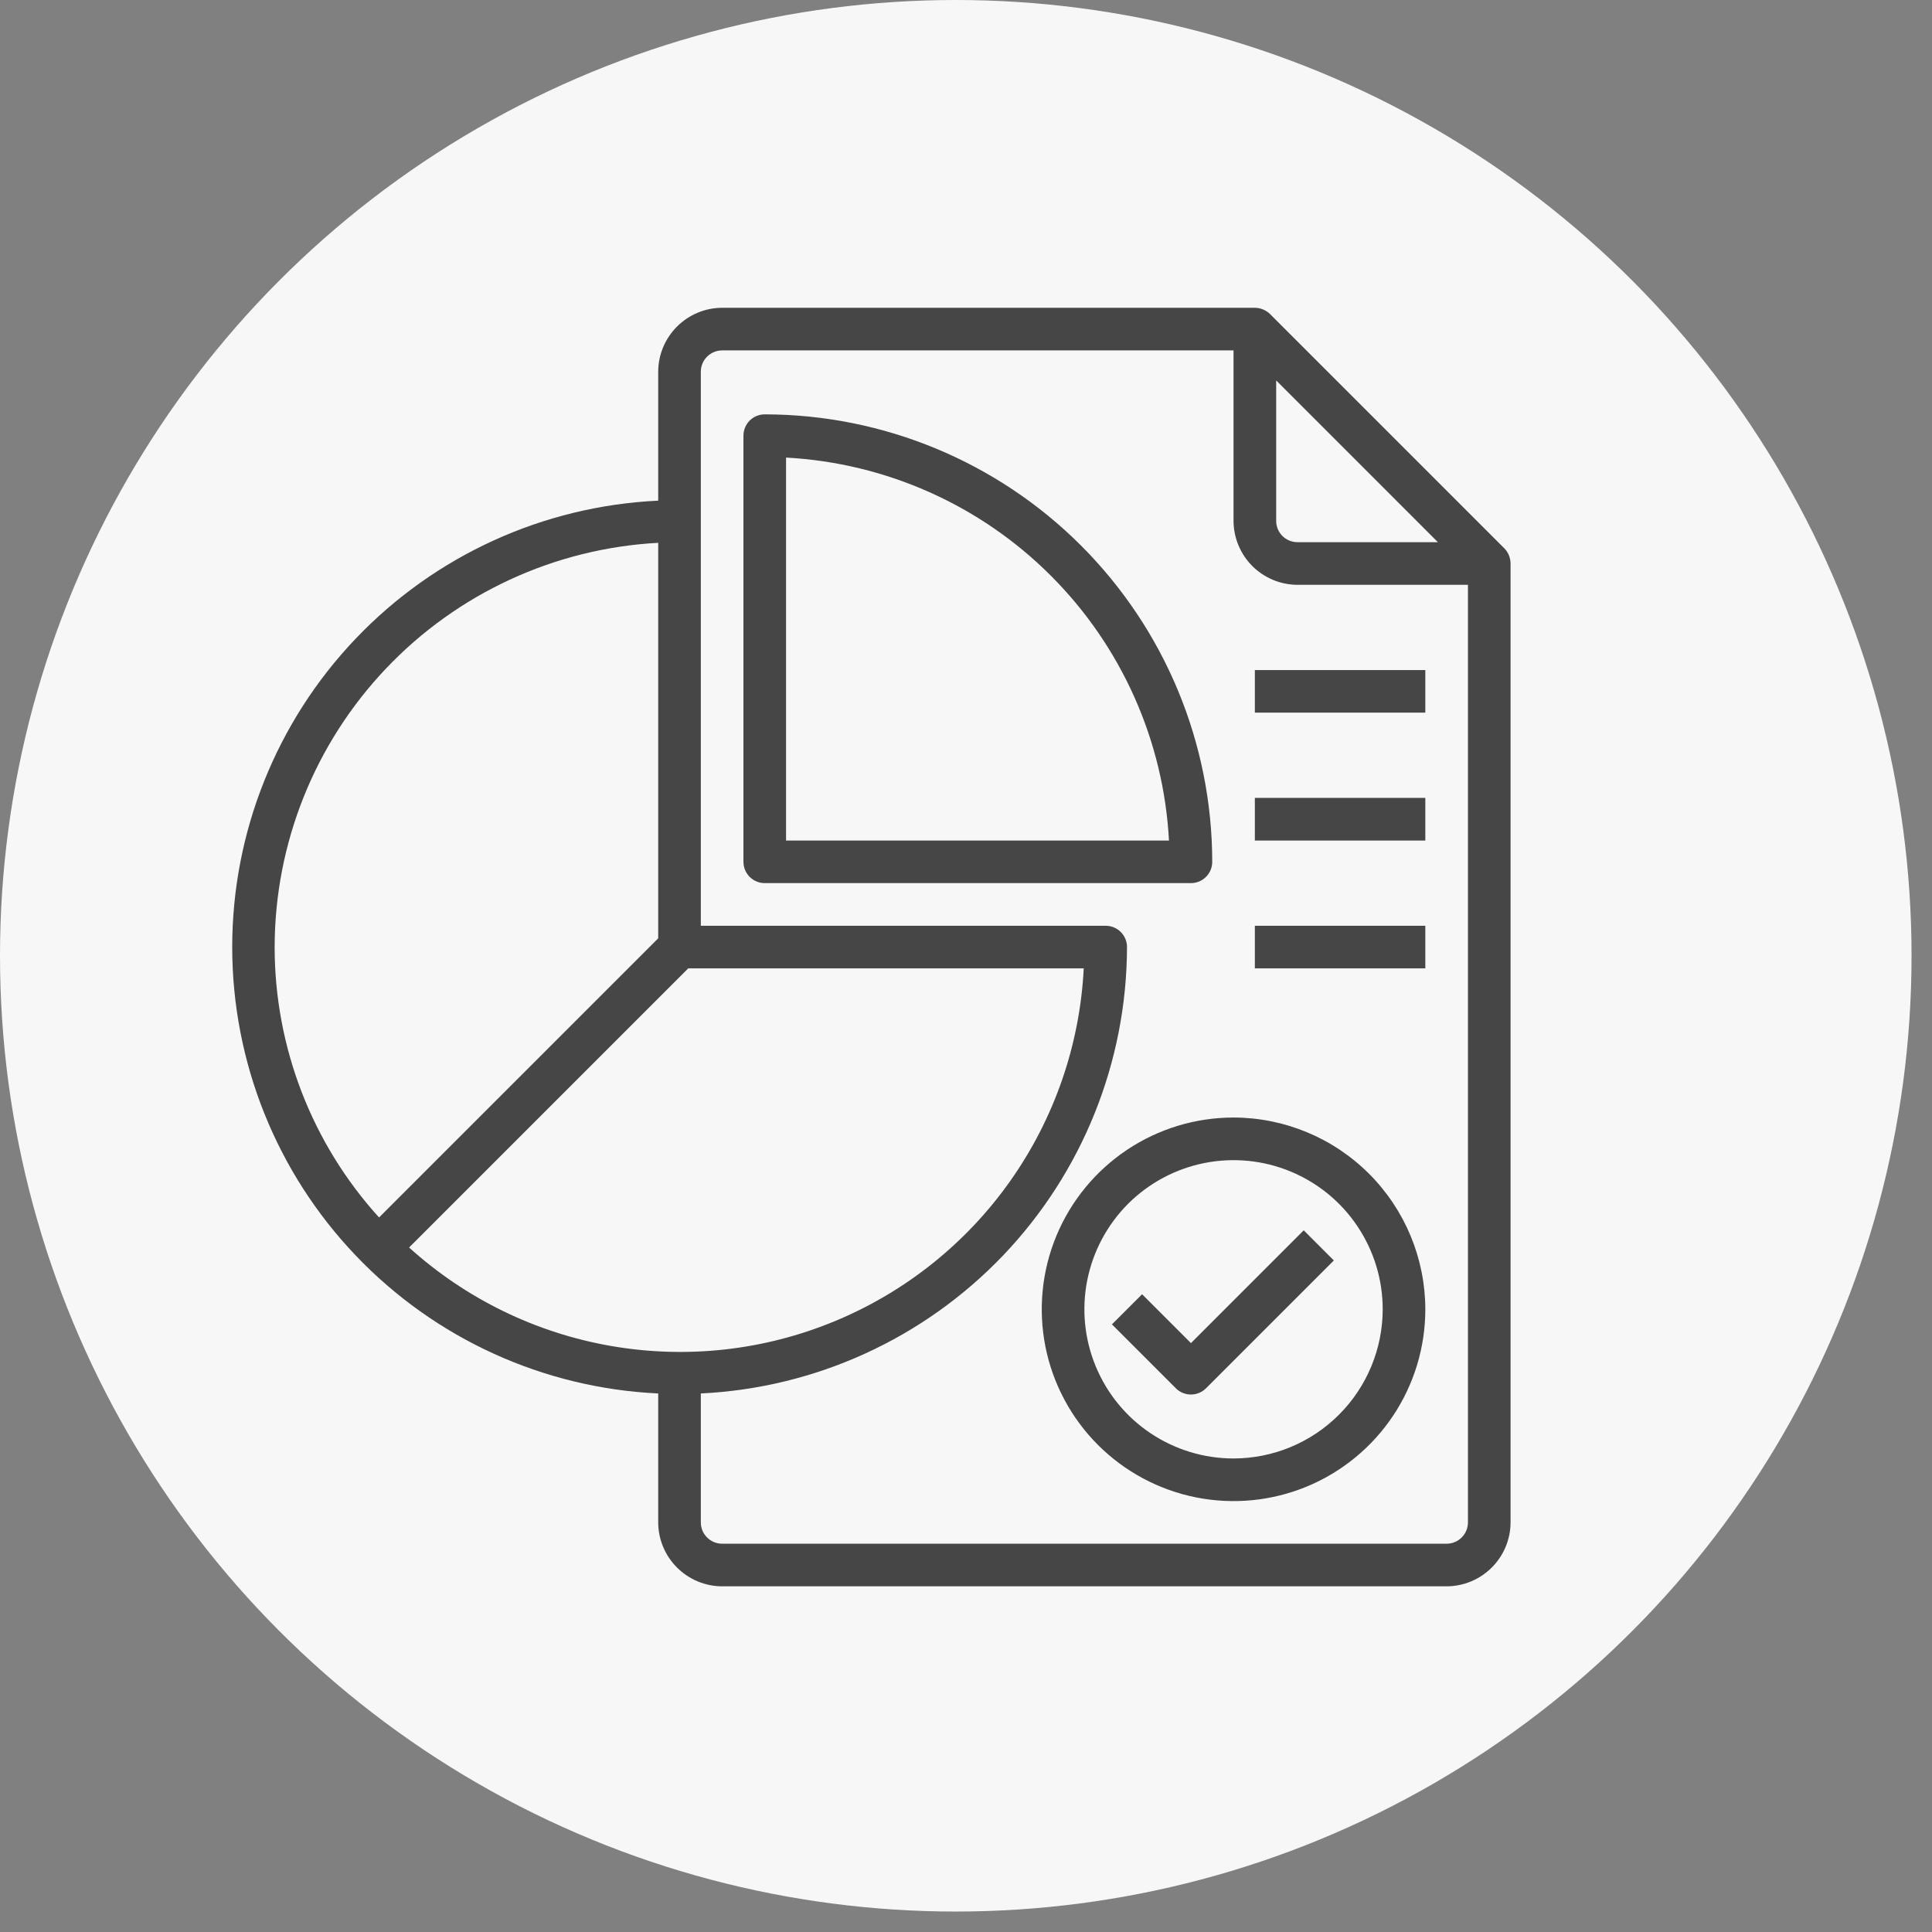
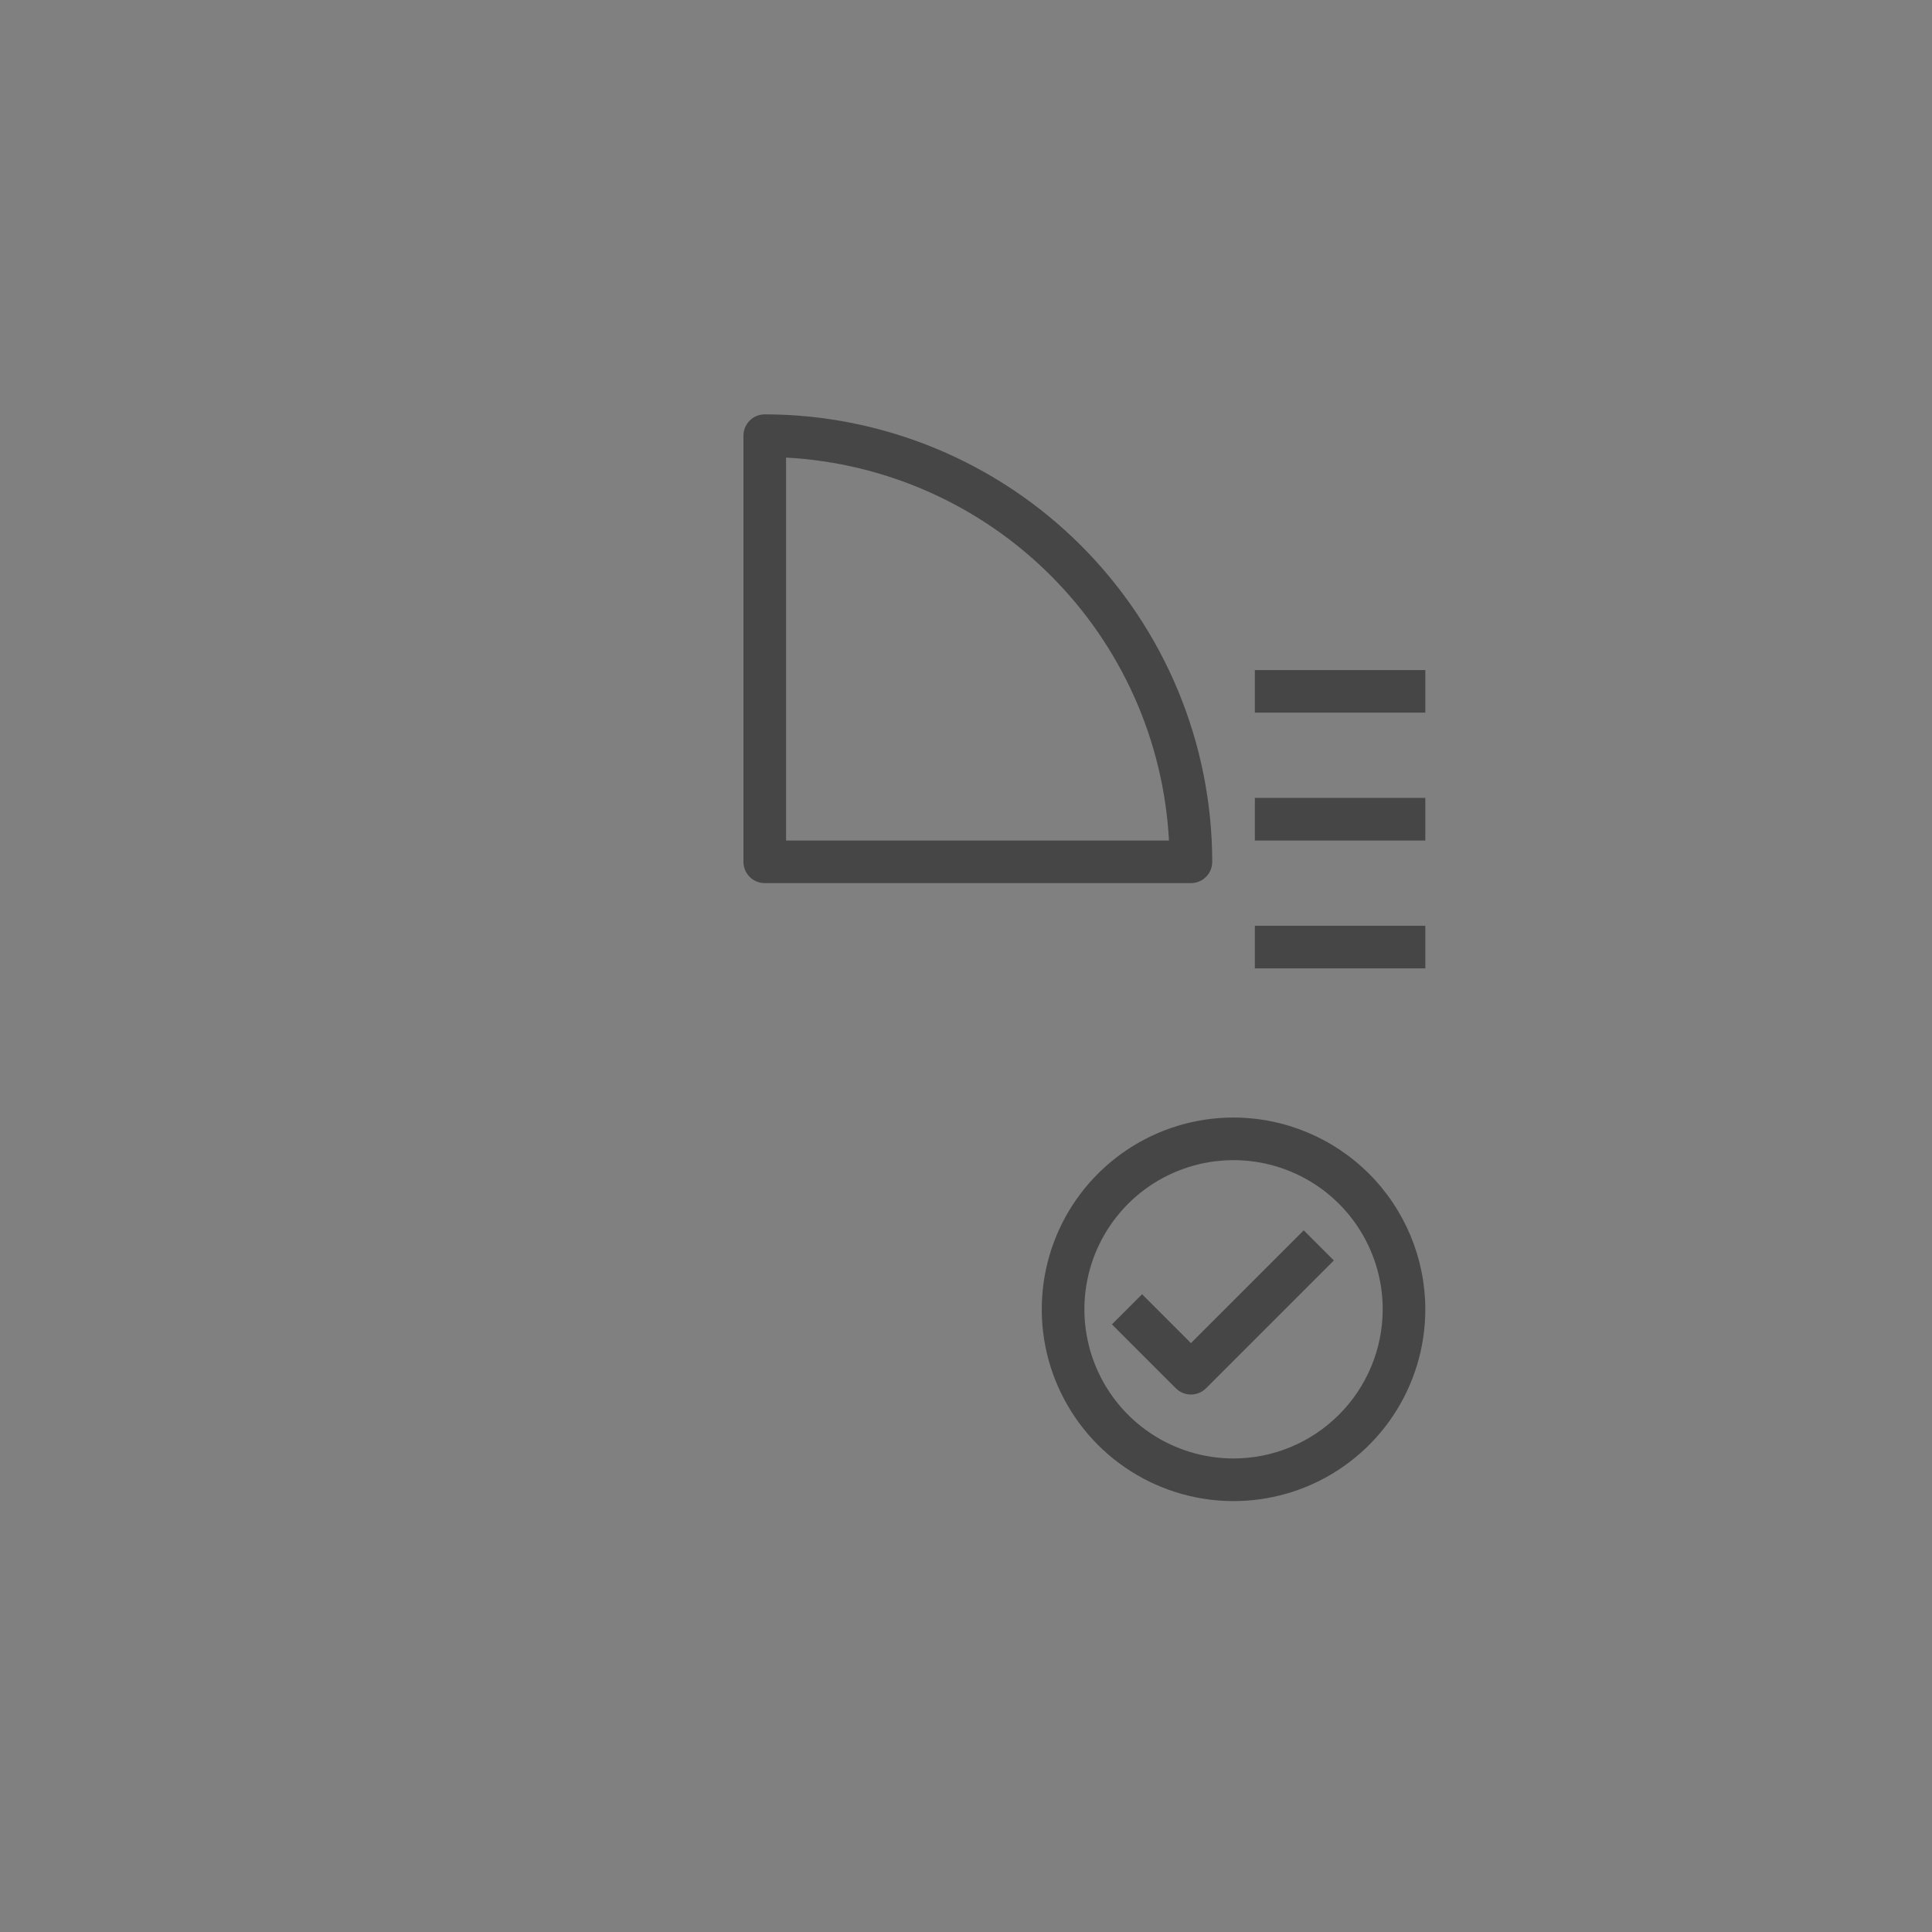
<svg xmlns="http://www.w3.org/2000/svg" width="51" height="51" viewBox="0 0 51 51" fill="none">
  <rect x="0" y="0" width="51" height="51" fill="#808080" stroke="none" />
-   <circle cx="25.23" cy="25.23" r="25.23" fill="#F7F7F7" />
-   <path d="M39.712 14.476L33.524 8.288C33.417 8.185 33.274 8.126 33.125 8.125H19.062C18.615 8.126 18.187 8.305 17.871 8.621C17.555 8.937 17.376 9.365 17.375 9.812V13.216C14.345 13.358 11.486 14.661 9.392 16.856C7.298 19.05 6.13 21.967 6.13 25C6.13 28.033 7.298 30.95 9.392 33.144C11.486 35.339 14.345 36.642 17.375 36.784V40.188C17.376 40.635 17.555 41.063 17.871 41.379C18.187 41.695 18.615 41.874 19.062 41.875H38.188C38.635 41.874 39.063 41.695 39.379 41.379C39.695 41.063 39.874 40.635 39.875 40.188V14.875C39.874 14.726 39.816 14.583 39.712 14.476ZM33.688 10.043L37.957 14.312H34.25C34.101 14.312 33.958 14.253 33.852 14.148C33.747 14.042 33.688 13.899 33.688 13.75V10.043ZM7.25 25C7.254 22.264 8.305 19.634 10.188 17.649C12.071 15.664 14.643 14.476 17.375 14.329V24.769L10.006 32.138C8.232 30.184 7.25 27.639 7.25 25ZM10.799 32.931L18.168 25.562H28.608C28.506 27.578 27.834 29.523 26.67 31.172C25.506 32.821 23.898 34.106 22.033 34.877C20.169 35.649 18.123 35.876 16.135 35.531C14.146 35.187 12.296 34.285 10.799 32.931ZM38.75 40.188C38.75 40.337 38.691 40.48 38.585 40.585C38.48 40.691 38.337 40.75 38.188 40.75H19.062C18.913 40.75 18.77 40.691 18.665 40.585C18.559 40.48 18.5 40.337 18.5 40.188V36.784C21.529 36.638 24.386 35.333 26.48 33.14C28.573 30.947 29.744 28.032 29.75 25C29.75 24.851 29.691 24.708 29.585 24.602C29.48 24.497 29.337 24.438 29.188 24.438H18.5V9.812C18.5 9.663 18.559 9.52 18.665 9.415C18.77 9.309 18.913 9.25 19.062 9.25H32.562V13.75C32.564 14.197 32.742 14.626 33.058 14.942C33.374 15.258 33.803 15.436 34.25 15.438H38.75V40.188Z" fill="#464646" />
  <path d="M20.188 10.938C20.038 10.938 19.895 10.997 19.79 11.102C19.684 11.208 19.625 11.351 19.625 11.5V22.75C19.625 22.899 19.684 23.042 19.79 23.148C19.895 23.253 20.038 23.312 20.188 23.312H31.438C31.587 23.312 31.73 23.253 31.835 23.148C31.941 23.042 32 22.899 32 22.75C31.997 19.618 30.751 16.616 28.536 14.401C26.322 12.187 23.319 10.941 20.188 10.938ZM20.75 22.188V12.079C23.385 12.221 25.875 13.331 27.74 15.197C29.606 17.063 30.717 19.553 30.858 22.188H20.75ZM32.562 29.5C31.561 29.5 30.582 29.797 29.75 30.353C28.917 30.91 28.268 31.7 27.885 32.625C27.502 33.55 27.402 34.568 27.597 35.55C27.793 36.532 28.275 37.434 28.983 38.142C29.691 38.85 30.593 39.332 31.575 39.528C32.557 39.723 33.575 39.623 34.5 39.24C35.425 38.856 36.215 38.208 36.772 37.375C37.328 36.543 37.625 35.564 37.625 34.562C37.623 33.221 37.089 31.934 36.14 30.985C35.191 30.036 33.904 29.502 32.562 29.5ZM32.562 38.5C31.784 38.5 31.023 38.269 30.375 37.836C29.727 37.404 29.223 36.789 28.925 36.069C28.627 35.35 28.549 34.558 28.701 33.794C28.853 33.031 29.228 32.329 29.778 31.778C30.329 31.228 31.03 30.853 31.794 30.701C32.558 30.549 33.35 30.627 34.069 30.925C34.789 31.223 35.404 31.727 35.836 32.375C36.269 33.023 36.5 33.784 36.5 34.562C36.499 35.606 36.084 36.607 35.345 37.345C34.607 38.084 33.606 38.499 32.562 38.5Z" fill="#464646" />
  <path d="M31.438 35.455L30.148 34.165L29.352 34.96L31.04 36.648C31.145 36.753 31.288 36.812 31.438 36.812C31.587 36.812 31.73 36.753 31.835 36.648L35.21 33.273L34.415 32.477L31.438 35.455ZM33.125 17.688H37.625V18.812H33.125V17.688ZM33.125 21.062H37.625V22.188H33.125V21.062ZM33.125 24.438H37.625V25.562H33.125V24.438Z" fill="#464646" />
</svg>